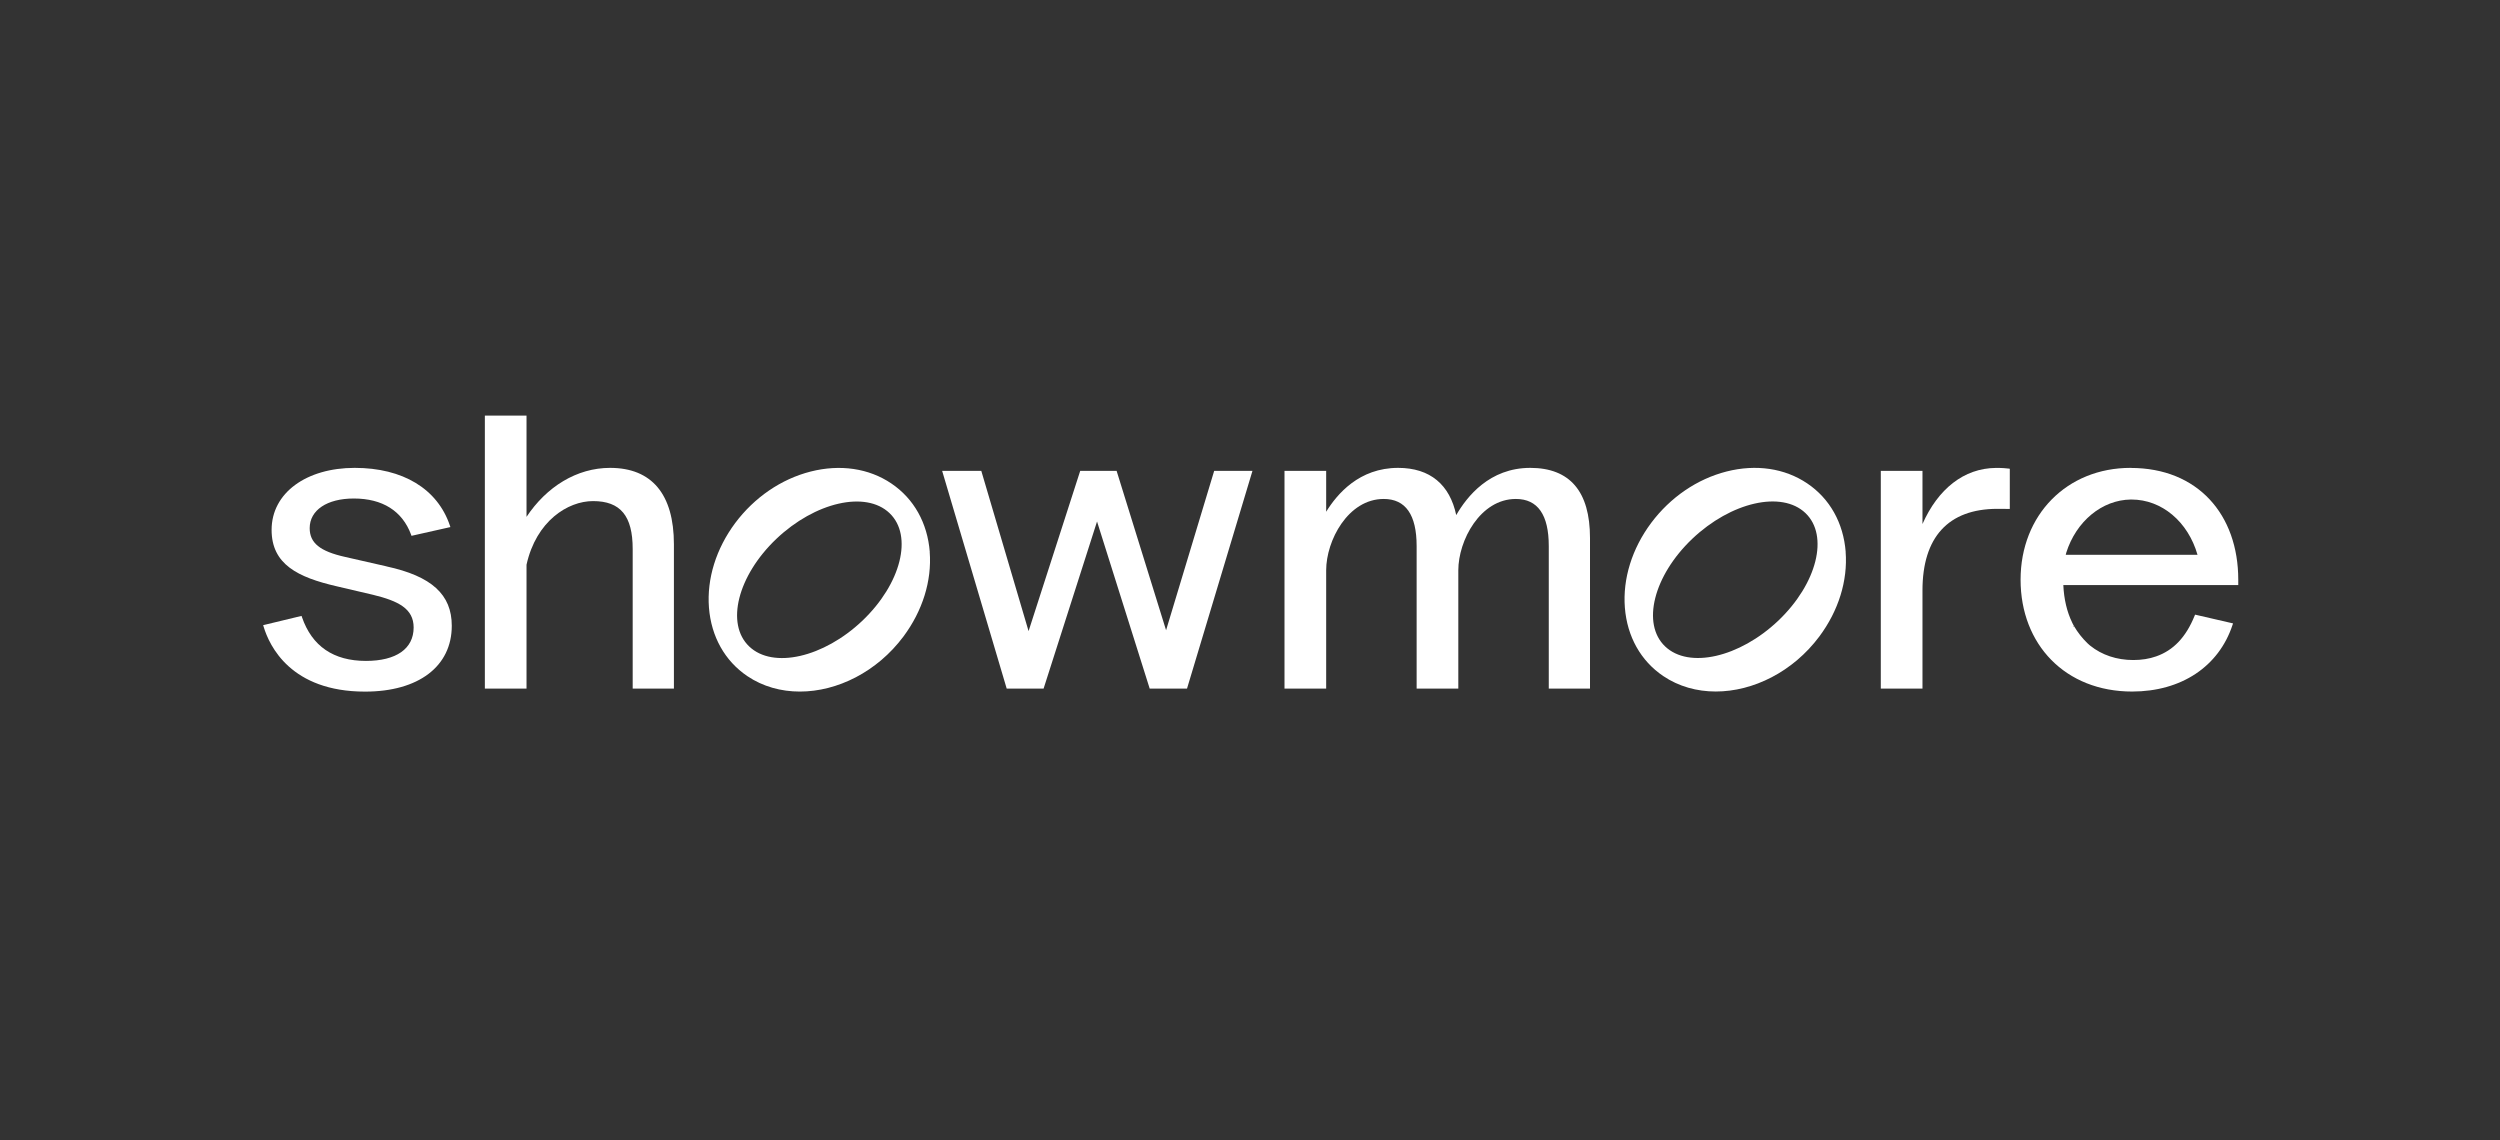
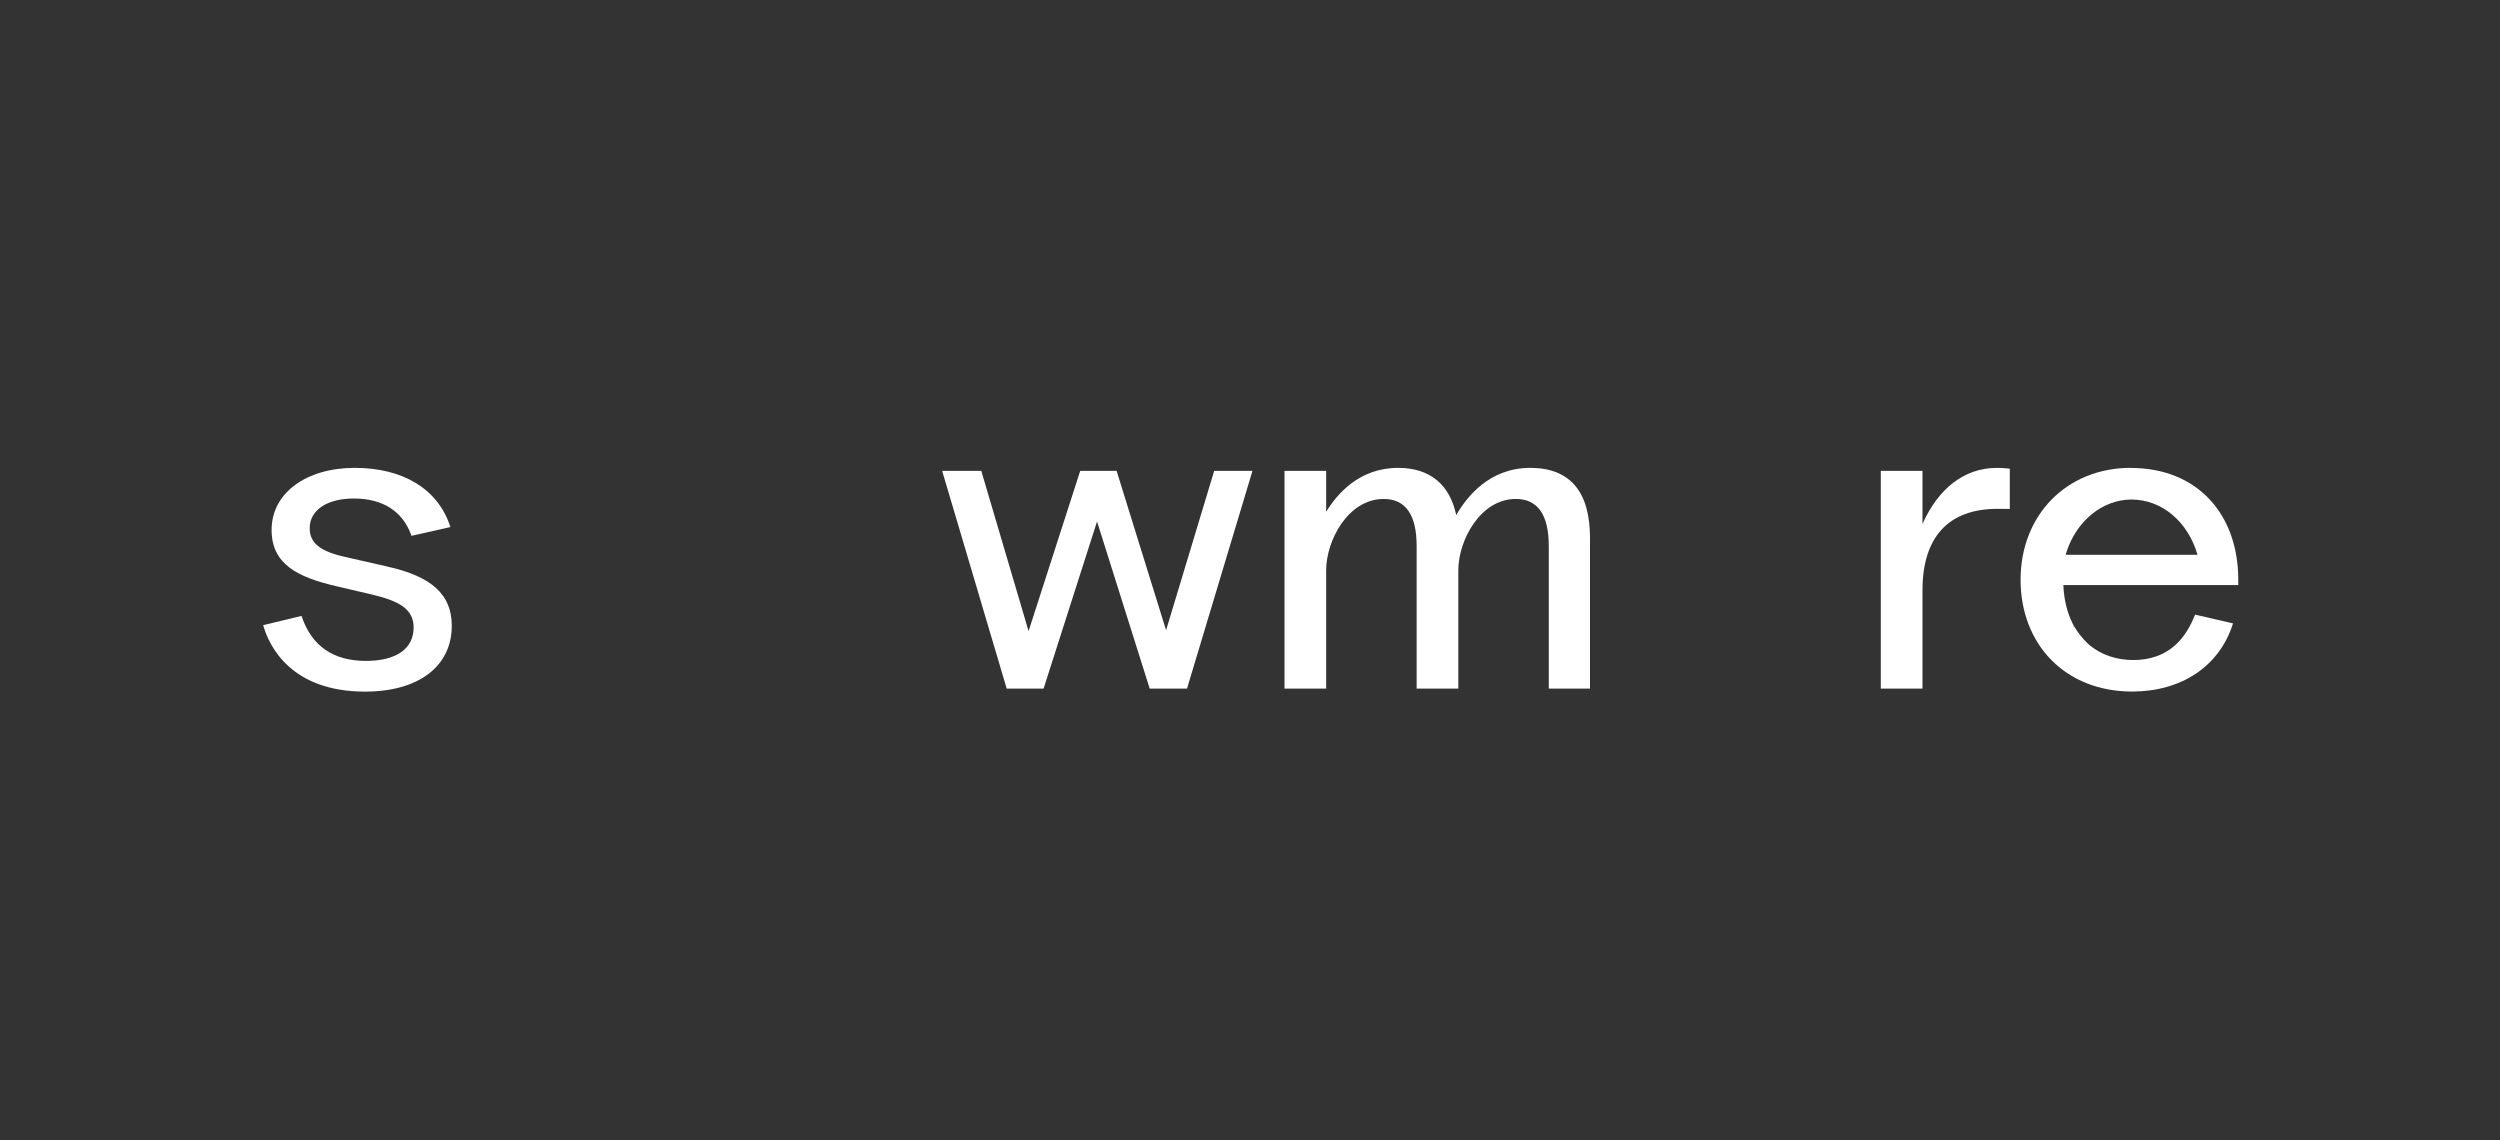
<svg xmlns="http://www.w3.org/2000/svg" width="228" height="104" viewBox="0 0 228 104" fill="none">
  <rect x="0" y="0" width="228" height="104" fill="#333333" stroke="none" />
  <g clip-path="url(#clip0_2213_10795)">
    <path d="M35.246 51.651L31.486 50.794C29.186 50.282 28.243 49.523 28.243 48.166C28.243 46.528 29.824 45.464 32.268 45.464C34.884 45.464 36.689 46.602 37.488 48.753L37.528 48.868L41.076 48.069L41.03 47.931C39.903 44.584 36.741 42.67 32.348 42.67C27.956 42.67 24.77 44.941 24.77 48.327C24.77 51.461 27.151 52.651 30.721 53.473L34.033 54.249C36.315 54.807 37.724 55.503 37.724 57.227C37.724 59.165 36.137 60.275 33.372 60.275C30.416 60.275 28.456 58.935 27.542 56.29L27.501 56.17L24 57.015L24.04 57.147C24.575 58.929 26.541 63.075 33.291 63.075C38.172 63.075 41.202 60.775 41.202 57.072C41.202 54.221 39.362 52.547 35.246 51.656V51.651Z" fill="white" />
    <path d="M110.733 42.944L106.346 57.478L101.867 43.047L101.838 42.944H98.515L93.806 57.559L89.494 42.944H85.924L91.782 62.704L91.811 62.802H95.175L100.05 47.56L104.822 62.704L104.851 62.802H108.255L114.171 43.122L114.223 42.944H110.733Z" fill="white" />
    <path d="M139.564 42.67C135.844 42.67 133.785 45.286 132.808 46.977C132.227 44.223 130.445 42.67 127.507 42.67C123.96 42.67 121.942 45.056 120.947 46.672V42.941H117.146V62.799H120.947V52.013C120.947 49.294 122.942 45.505 126.196 45.505C128.191 45.505 129.197 46.948 129.197 49.8V62.799H132.998V52.013C132.998 49.294 134.993 45.505 138.247 45.505C140.242 45.505 141.248 46.948 141.248 49.8V62.799H145.008V49.064C145.008 44.821 143.174 42.67 139.552 42.67H139.564Z" fill="white" />
-     <path d="M55.643 42.67C52.596 42.67 49.842 44.395 48.019 47.137V37.904H44.219V62.799H48.019V51.501C48.904 47.517 51.785 45.7 54.085 45.7C56.586 45.7 57.701 47.045 57.701 50.069V62.799H61.461V49.644C61.461 45.079 59.449 42.67 55.637 42.67H55.643Z" fill="white" />
    <path d="M183.16 42.732C183.022 42.715 182.879 42.703 182.729 42.692C182.585 42.68 182.453 42.68 182.321 42.674H182.177H182.034C179.096 42.697 176.738 44.606 175.33 47.791V42.944H171.529V62.803H175.33V53.846C175.33 48.987 177.687 46.417 182.143 46.406H182.177C182.338 46.406 182.499 46.406 182.66 46.406C182.821 46.406 182.982 46.406 183.143 46.417H183.293V42.749L183.166 42.732H183.16Z" fill="white" />
    <path d="M194.31 42.67C188.497 42.67 184.277 46.959 184.277 52.87C184.277 58.78 188.359 63.069 194.454 63.069C198.933 63.064 202.354 60.793 203.607 56.992L203.653 56.854L200.192 56.055L200.146 56.164C199.364 58.102 198.22 59.309 196.644 59.861C196.012 60.085 195.311 60.195 194.557 60.195C193.051 60.195 191.688 59.74 190.625 58.884L190.556 58.826C190.515 58.792 190.469 58.757 190.435 58.717L190.354 58.642C189.895 58.194 189.486 57.676 189.153 57.107L189.026 57.176L189.136 57.078C189.095 57.01 189.061 56.941 189.026 56.871L188.98 56.774C188.503 55.791 188.233 54.641 188.175 53.359H204.13C204.13 53.359 204.13 52.945 204.13 52.876C204.13 46.919 200.428 42.676 194.322 42.676L194.31 42.67ZM200.416 50.599H188.394C188.4 50.564 188.411 50.524 188.423 50.49L188.44 50.415C189.343 47.54 191.706 45.591 194.327 45.557H194.396C197.15 45.557 199.548 47.575 200.416 50.605V50.599Z" fill="white" />
-     <path d="M168.327 50.337C168.12 47.692 166.879 45.473 164.82 44.087C162.768 42.702 160.152 42.316 157.461 43.001C154.776 43.685 152.338 45.352 150.585 47.692C148.837 50.038 147.986 52.775 148.187 55.408C148.394 58.053 149.636 60.272 151.689 61.657C153.103 62.612 154.765 63.066 156.478 63.066C159.887 63.066 163.515 61.272 165.924 58.047C167.672 55.701 168.523 52.964 168.322 50.331L168.327 50.337ZM162.181 56.604C158.645 59.961 154.029 61.019 151.861 58.955C149.694 56.897 150.803 52.504 154.333 49.141C157.869 45.783 162.486 44.725 164.654 46.789C166.821 48.848 165.711 53.24 162.181 56.604Z" fill="white" />
-     <path d="M84.796 50.342C84.589 47.697 83.347 45.478 81.289 44.092C79.237 42.706 76.621 42.321 73.93 43.005C71.245 43.69 68.807 45.357 67.053 47.697C65.306 50.043 64.455 52.779 64.656 55.413C64.863 58.057 66.105 60.277 68.157 61.662C69.572 62.617 71.233 63.071 72.947 63.071C76.356 63.071 79.984 61.277 82.393 58.052C84.141 55.706 84.992 52.969 84.79 50.336L84.796 50.342ZM78.65 56.609C75.114 59.966 70.497 61.024 68.33 58.96C66.162 56.902 67.272 52.509 70.802 49.146C74.338 45.788 78.955 44.73 81.122 46.794C83.29 48.853 82.18 53.245 78.65 56.609Z" fill="white" />
  </g>
  <defs>
    <clipPath id="clip0_2213_10795">
      <rect width="180.113" height="25.171" fill="white" transform="translate(24 37.904)" />
    </clipPath>
  </defs>
</svg>